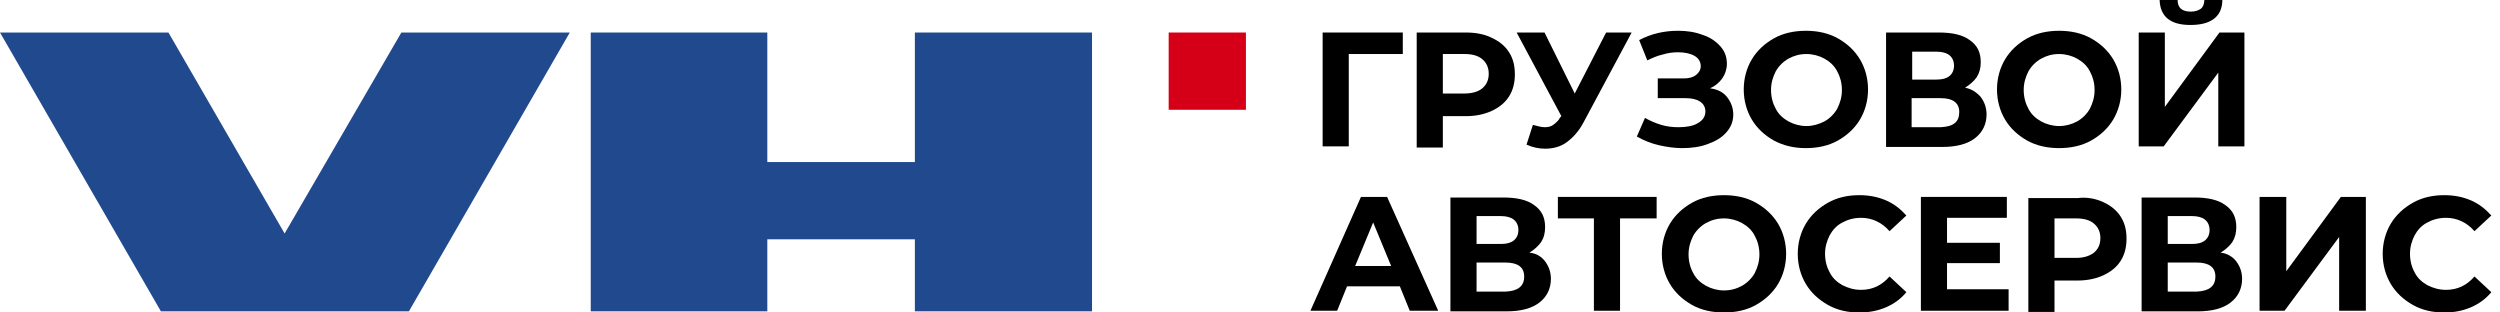
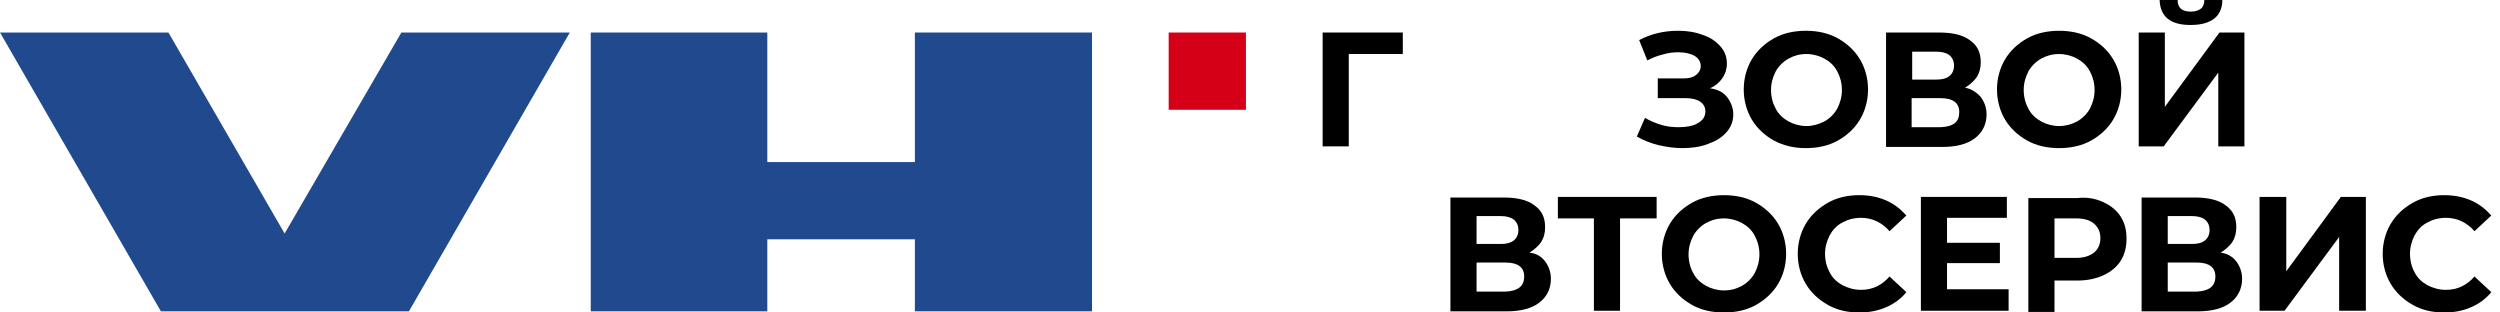
<svg xmlns="http://www.w3.org/2000/svg" width="256" height="32" viewBox="0 0 256 32" fill="none">
  <path fill-rule="evenodd" clip-rule="evenodd" d="M93.682 3.33V16.594H78.574V3.33H60.492V31.88H78.574V24.505H93.682V31.88H111.823V3.33H93.682Z" fill="#214A8E" />
  <path fill-rule="evenodd" clip-rule="evenodd" d="M41.1 3.33L29.145 23.91L17.249 3.33H0L16.476 31.88H24.565H33.784H41.874L58.349 3.33H41.1Z" fill="#214A8E" />
  <path d="M143.646 5.531H138.114V14.988H135.438V3.33H143.646V5.531Z" fill="black" />
-   <path d="M152.743 3.865C153.516 4.222 154.111 4.698 154.528 5.352C154.944 6.007 155.122 6.72 155.122 7.613C155.122 8.445 154.944 9.219 154.528 9.873C154.111 10.527 153.516 11.003 152.743 11.36C151.97 11.717 151.078 11.895 150.067 11.895H147.747V15.107H145.07V3.33H150.126C151.137 3.33 152.029 3.509 152.743 3.865ZM151.791 9.04C152.208 8.683 152.446 8.207 152.446 7.553C152.446 6.899 152.208 6.423 151.791 6.066C151.375 5.709 150.78 5.531 149.948 5.531H147.747V9.575H149.948C150.721 9.575 151.375 9.397 151.791 9.04Z" fill="black" />
-   <path d="M167.082 3.33L162.145 12.549C161.669 13.442 161.074 14.096 160.42 14.572C159.766 15.047 158.992 15.226 158.219 15.226C157.624 15.226 156.97 15.107 156.316 14.81L156.97 12.787C157.446 12.906 157.803 13.025 158.16 13.025C158.517 13.025 158.814 12.966 159.052 12.787C159.29 12.609 159.587 12.371 159.766 12.014L159.885 11.895L155.305 3.33H158.16L161.253 9.575L164.465 3.33H167.082Z" fill="black" />
  <path d="M176.892 9.992C177.249 10.468 177.487 11.063 177.487 11.717C177.487 12.431 177.249 13.026 176.773 13.561C176.297 14.097 175.702 14.453 174.87 14.751C174.097 15.048 173.204 15.167 172.253 15.167C171.479 15.167 170.647 15.048 169.873 14.87C169.1 14.691 168.327 14.394 167.613 13.978L168.446 12.074C168.981 12.372 169.517 12.61 170.111 12.788C170.706 12.966 171.301 13.026 171.896 13.026C172.669 13.026 173.383 12.907 173.859 12.61C174.394 12.312 174.632 11.896 174.632 11.42C174.632 11.004 174.453 10.647 174.097 10.409C173.74 10.171 173.264 10.052 172.61 10.052H169.755V8.03H172.431C172.966 8.03 173.383 7.911 173.68 7.673C173.978 7.435 174.156 7.137 174.156 6.781C174.156 6.305 173.918 5.948 173.502 5.71C173.085 5.472 172.491 5.353 171.836 5.353C171.301 5.353 170.825 5.413 170.23 5.591C169.695 5.71 169.16 5.948 168.684 6.186L167.851 4.104C169.1 3.45 170.409 3.152 171.836 3.152C172.729 3.152 173.561 3.271 174.334 3.569C175.108 3.807 175.702 4.223 176.178 4.758C176.654 5.294 176.833 5.888 176.833 6.543C176.833 7.078 176.654 7.613 176.357 8.03C176.059 8.446 175.643 8.803 175.108 9.041C176 9.16 176.535 9.517 176.892 9.992Z" fill="black" />
  <path d="M181.652 14.394C180.7 13.859 179.927 13.145 179.391 12.253C178.856 11.361 178.559 10.29 178.559 9.16C178.559 8.03 178.856 6.959 179.391 6.067C179.927 5.175 180.7 4.461 181.652 3.926C182.603 3.39 183.733 3.152 184.923 3.152C186.112 3.152 187.243 3.39 188.194 3.926C189.146 4.461 189.919 5.175 190.454 6.067C190.99 6.959 191.287 8.03 191.287 9.16C191.287 10.29 190.99 11.361 190.454 12.253C189.919 13.145 189.146 13.859 188.194 14.394C187.243 14.929 186.112 15.167 184.923 15.167C183.733 15.167 182.663 14.929 181.652 14.394ZM186.826 12.431C187.362 12.134 187.837 11.658 188.135 11.123C188.432 10.528 188.611 9.933 188.611 9.219C188.611 8.505 188.432 7.851 188.135 7.316C187.837 6.721 187.362 6.305 186.826 6.007C186.291 5.71 185.637 5.532 184.982 5.532C184.269 5.532 183.674 5.71 183.139 6.007C182.603 6.305 182.127 6.781 181.83 7.316C181.533 7.911 181.354 8.505 181.354 9.219C181.354 9.933 181.533 10.587 181.83 11.123C182.127 11.717 182.603 12.134 183.139 12.431C183.674 12.729 184.328 12.907 184.982 12.907C185.637 12.907 186.231 12.729 186.826 12.431Z" fill="black" />
  <path d="M202.828 9.932C203.185 10.408 203.423 11.003 203.423 11.717C203.423 12.728 203.006 13.561 202.233 14.155C201.46 14.75 200.33 15.047 198.902 15.047H193.133V3.33H198.545C199.913 3.33 200.984 3.568 201.698 4.103C202.471 4.639 202.828 5.352 202.828 6.364C202.828 6.958 202.709 7.434 202.412 7.91C202.114 8.326 201.698 8.683 201.222 8.981C201.876 9.1 202.412 9.456 202.828 9.932ZM195.809 8.148H198.308C198.902 8.148 199.319 8.029 199.616 7.791C199.913 7.553 200.092 7.196 200.092 6.72C200.092 6.245 199.913 5.888 199.616 5.65C199.319 5.412 198.843 5.293 198.308 5.293H195.809V8.148ZM200.627 11.479C200.627 10.527 199.973 10.051 198.724 10.051H195.75V13.025H198.724C200.032 12.966 200.627 12.49 200.627 11.479Z" fill="black" />
  <path d="M207.585 14.394C206.633 13.859 205.86 13.145 205.325 12.253C204.79 11.361 204.492 10.29 204.492 9.16C204.492 8.03 204.79 6.959 205.325 6.067C205.86 5.175 206.633 4.461 207.585 3.926C208.537 3.39 209.667 3.152 210.856 3.152C212.046 3.152 213.176 3.39 214.128 3.926C215.08 4.461 215.853 5.175 216.388 6.067C216.923 6.959 217.221 8.03 217.221 9.16C217.221 10.29 216.923 11.361 216.388 12.253C215.853 13.145 215.08 13.859 214.128 14.394C213.176 14.929 212.046 15.167 210.856 15.167C209.667 15.167 208.537 14.929 207.585 14.394ZM212.7 12.431C213.236 12.134 213.712 11.658 214.009 11.123C214.306 10.528 214.485 9.933 214.485 9.219C214.485 8.505 214.306 7.851 214.009 7.316C213.712 6.721 213.236 6.305 212.7 6.007C212.165 5.71 211.511 5.532 210.856 5.532C210.143 5.532 209.548 5.71 209.013 6.007C208.477 6.305 208.001 6.781 207.704 7.316C207.407 7.911 207.228 8.505 207.228 9.219C207.228 9.933 207.407 10.587 207.704 11.123C208.001 11.717 208.477 12.134 209.013 12.431C209.548 12.729 210.202 12.907 210.856 12.907C211.511 12.907 212.165 12.729 212.7 12.431Z" fill="black" />
  <path d="M219.004 3.331H221.68V10.944L227.272 3.331H229.829V14.989H227.153V7.435L221.562 14.989H219.004V3.331ZM221.145 0H222.989C222.989 0.833 223.465 1.19 224.357 1.19C224.773 1.19 225.13 1.071 225.368 0.892C225.606 0.714 225.725 0.357 225.725 0H227.569C227.569 0.833 227.272 1.487 226.736 1.903C226.201 2.32 225.428 2.558 224.298 2.558C222.275 2.558 221.205 1.725 221.145 0Z" fill="black" />
-   <path d="M143.347 29.323H137.935L136.924 31.821H134.188L139.362 20.163H142.039L147.273 31.821H144.359L143.347 29.323ZM142.455 27.241L140.611 22.78L138.767 27.241H142.455Z" fill="black" />
  <path d="M158.219 26.766C158.575 27.242 158.813 27.837 158.813 28.551C158.813 29.562 158.397 30.395 157.624 30.989C156.851 31.584 155.72 31.882 154.293 31.882H148.523V20.224H153.936C155.304 20.224 156.375 20.462 157.088 20.997C157.862 21.532 158.219 22.246 158.219 23.257C158.219 23.852 158.1 24.328 157.802 24.804C157.505 25.22 157.088 25.577 156.613 25.874C157.326 25.934 157.862 26.291 158.219 26.766ZM151.2 24.982H153.698C154.293 24.982 154.709 24.863 155.007 24.625C155.304 24.387 155.483 24.03 155.483 23.555C155.483 23.079 155.304 22.722 155.007 22.484C154.709 22.246 154.233 22.127 153.698 22.127H151.2V24.982ZM156.077 28.313C156.077 27.361 155.423 26.885 154.174 26.885H151.2V29.859H154.174C155.423 29.8 156.077 29.324 156.077 28.313Z" fill="black" />
  <path d="M169.639 22.364H165.892V31.821H163.215V22.364H159.527V20.163H169.639V22.364Z" fill="black" />
  <path d="M173.265 31.227C172.313 30.692 171.54 29.978 171.005 29.086C170.469 28.194 170.172 27.123 170.172 25.993C170.172 24.863 170.469 23.792 171.005 22.9C171.54 22.008 172.313 21.294 173.265 20.759C174.216 20.223 175.347 19.985 176.536 19.985C177.726 19.985 178.856 20.223 179.808 20.759C180.759 21.294 181.532 22.008 182.068 22.9C182.603 23.792 182.9 24.863 182.9 25.993C182.9 27.123 182.603 28.194 182.068 29.086C181.532 29.978 180.759 30.692 179.808 31.227C178.856 31.762 177.726 32 176.536 32C175.347 32 174.216 31.762 173.265 31.227ZM178.38 29.264C178.915 28.967 179.391 28.491 179.689 27.956C179.986 27.361 180.164 26.766 180.164 26.052C180.164 25.338 179.986 24.684 179.689 24.149C179.391 23.554 178.915 23.138 178.38 22.84C177.845 22.543 177.19 22.364 176.536 22.364C175.822 22.364 175.228 22.543 174.692 22.84C174.157 23.138 173.681 23.614 173.384 24.149C173.086 24.744 172.908 25.338 172.908 26.052C172.908 26.766 173.086 27.42 173.384 27.956C173.681 28.55 174.157 28.967 174.692 29.264C175.228 29.562 175.882 29.74 176.536 29.74C177.25 29.74 177.845 29.562 178.38 29.264Z" fill="black" />
  <path d="M187.183 31.227C186.231 30.692 185.458 29.978 184.923 29.086C184.387 28.194 184.09 27.123 184.09 25.993C184.09 24.863 184.387 23.792 184.923 22.9C185.458 22.008 186.231 21.294 187.183 20.759C188.134 20.223 189.205 19.985 190.395 19.985C191.406 19.985 192.298 20.164 193.131 20.521C193.963 20.878 194.618 21.413 195.213 22.067L193.488 23.673C192.714 22.781 191.703 22.305 190.573 22.305C189.859 22.305 189.205 22.483 188.67 22.781C188.075 23.078 187.659 23.554 187.361 24.089C187.064 24.684 186.885 25.279 186.885 25.993C186.885 26.706 187.064 27.361 187.361 27.896C187.659 28.491 188.134 28.907 188.67 29.205C189.265 29.502 189.859 29.68 190.573 29.68C191.763 29.68 192.714 29.205 193.488 28.312L195.213 29.918C194.677 30.573 193.963 31.108 193.131 31.465C192.298 31.822 191.406 32 190.395 32C189.205 32 188.134 31.762 187.183 31.227Z" fill="black" />
  <path d="M205.681 29.68V31.821H196.699V20.163H205.502V22.304H199.376V24.862H204.788V26.944H199.376V29.62H205.681V29.68Z" fill="black" />
  <path d="M215.376 20.698C216.149 21.055 216.744 21.531 217.16 22.185C217.577 22.839 217.755 23.553 217.755 24.445C217.755 25.278 217.577 26.051 217.16 26.706C216.744 27.36 216.149 27.836 215.376 28.193C214.603 28.549 213.711 28.728 212.699 28.728H210.38V31.94H207.703V20.282H212.759C213.711 20.163 214.603 20.341 215.376 20.698ZM214.424 25.873C214.841 25.516 215.079 25.04 215.079 24.386C215.079 23.732 214.841 23.256 214.424 22.899C214.008 22.542 213.413 22.364 212.58 22.364H210.38V26.408H212.58C213.354 26.408 213.948 26.23 214.424 25.873Z" fill="black" />
  <path d="M228.996 26.766C229.353 27.242 229.591 27.837 229.591 28.551C229.591 29.562 229.174 30.395 228.401 30.989C227.628 31.584 226.498 31.882 225.07 31.882H219.301V20.224H224.713C226.081 20.224 227.152 20.462 227.866 20.997C228.639 21.532 228.996 22.246 228.996 23.257C228.996 23.852 228.877 24.328 228.58 24.804C228.282 25.22 227.866 25.577 227.39 25.874C228.044 25.934 228.639 26.291 228.996 26.766ZM221.977 24.982H224.476C225.07 24.982 225.487 24.863 225.784 24.625C226.081 24.387 226.26 24.03 226.26 23.555C226.26 23.079 226.081 22.722 225.784 22.484C225.487 22.246 225.011 22.127 224.476 22.127H221.977V24.982ZM226.855 28.313C226.855 27.361 226.2 26.885 224.951 26.885H221.977V29.859H224.951C226.2 29.8 226.855 29.324 226.855 28.313Z" fill="black" />
  <path d="M231.438 20.163H234.115V27.776L239.706 20.163H242.264V31.821H239.528V24.267L233.937 31.821H231.379V20.163H231.438Z" fill="black" />
  <path d="M247.081 31.227C246.13 30.692 245.356 29.978 244.821 29.086C244.286 28.194 243.988 27.123 243.988 25.993C243.988 24.863 244.286 23.792 244.821 22.9C245.356 22.008 246.13 21.294 247.081 20.759C248.033 20.223 249.104 19.985 250.293 19.985C251.304 19.985 252.196 20.164 253.029 20.521C253.862 20.878 254.516 21.413 255.111 22.067L253.386 23.673C252.613 22.781 251.602 22.305 250.472 22.305C249.758 22.305 249.104 22.483 248.568 22.781C247.973 23.078 247.557 23.554 247.26 24.089C246.962 24.684 246.784 25.279 246.784 25.993C246.784 26.706 246.962 27.361 247.26 27.896C247.557 28.491 248.033 28.907 248.568 29.205C249.163 29.502 249.758 29.68 250.472 29.68C251.661 29.68 252.613 29.205 253.386 28.312L255.111 29.918C254.576 30.573 253.862 31.108 253.029 31.465C252.196 31.822 251.304 32 250.293 32C249.104 32 248.033 31.762 247.081 31.227Z" fill="black" />
  <path d="M127.583 3.33H119.672V11.241H127.583V3.33Z" fill="#D50017" />
</svg>